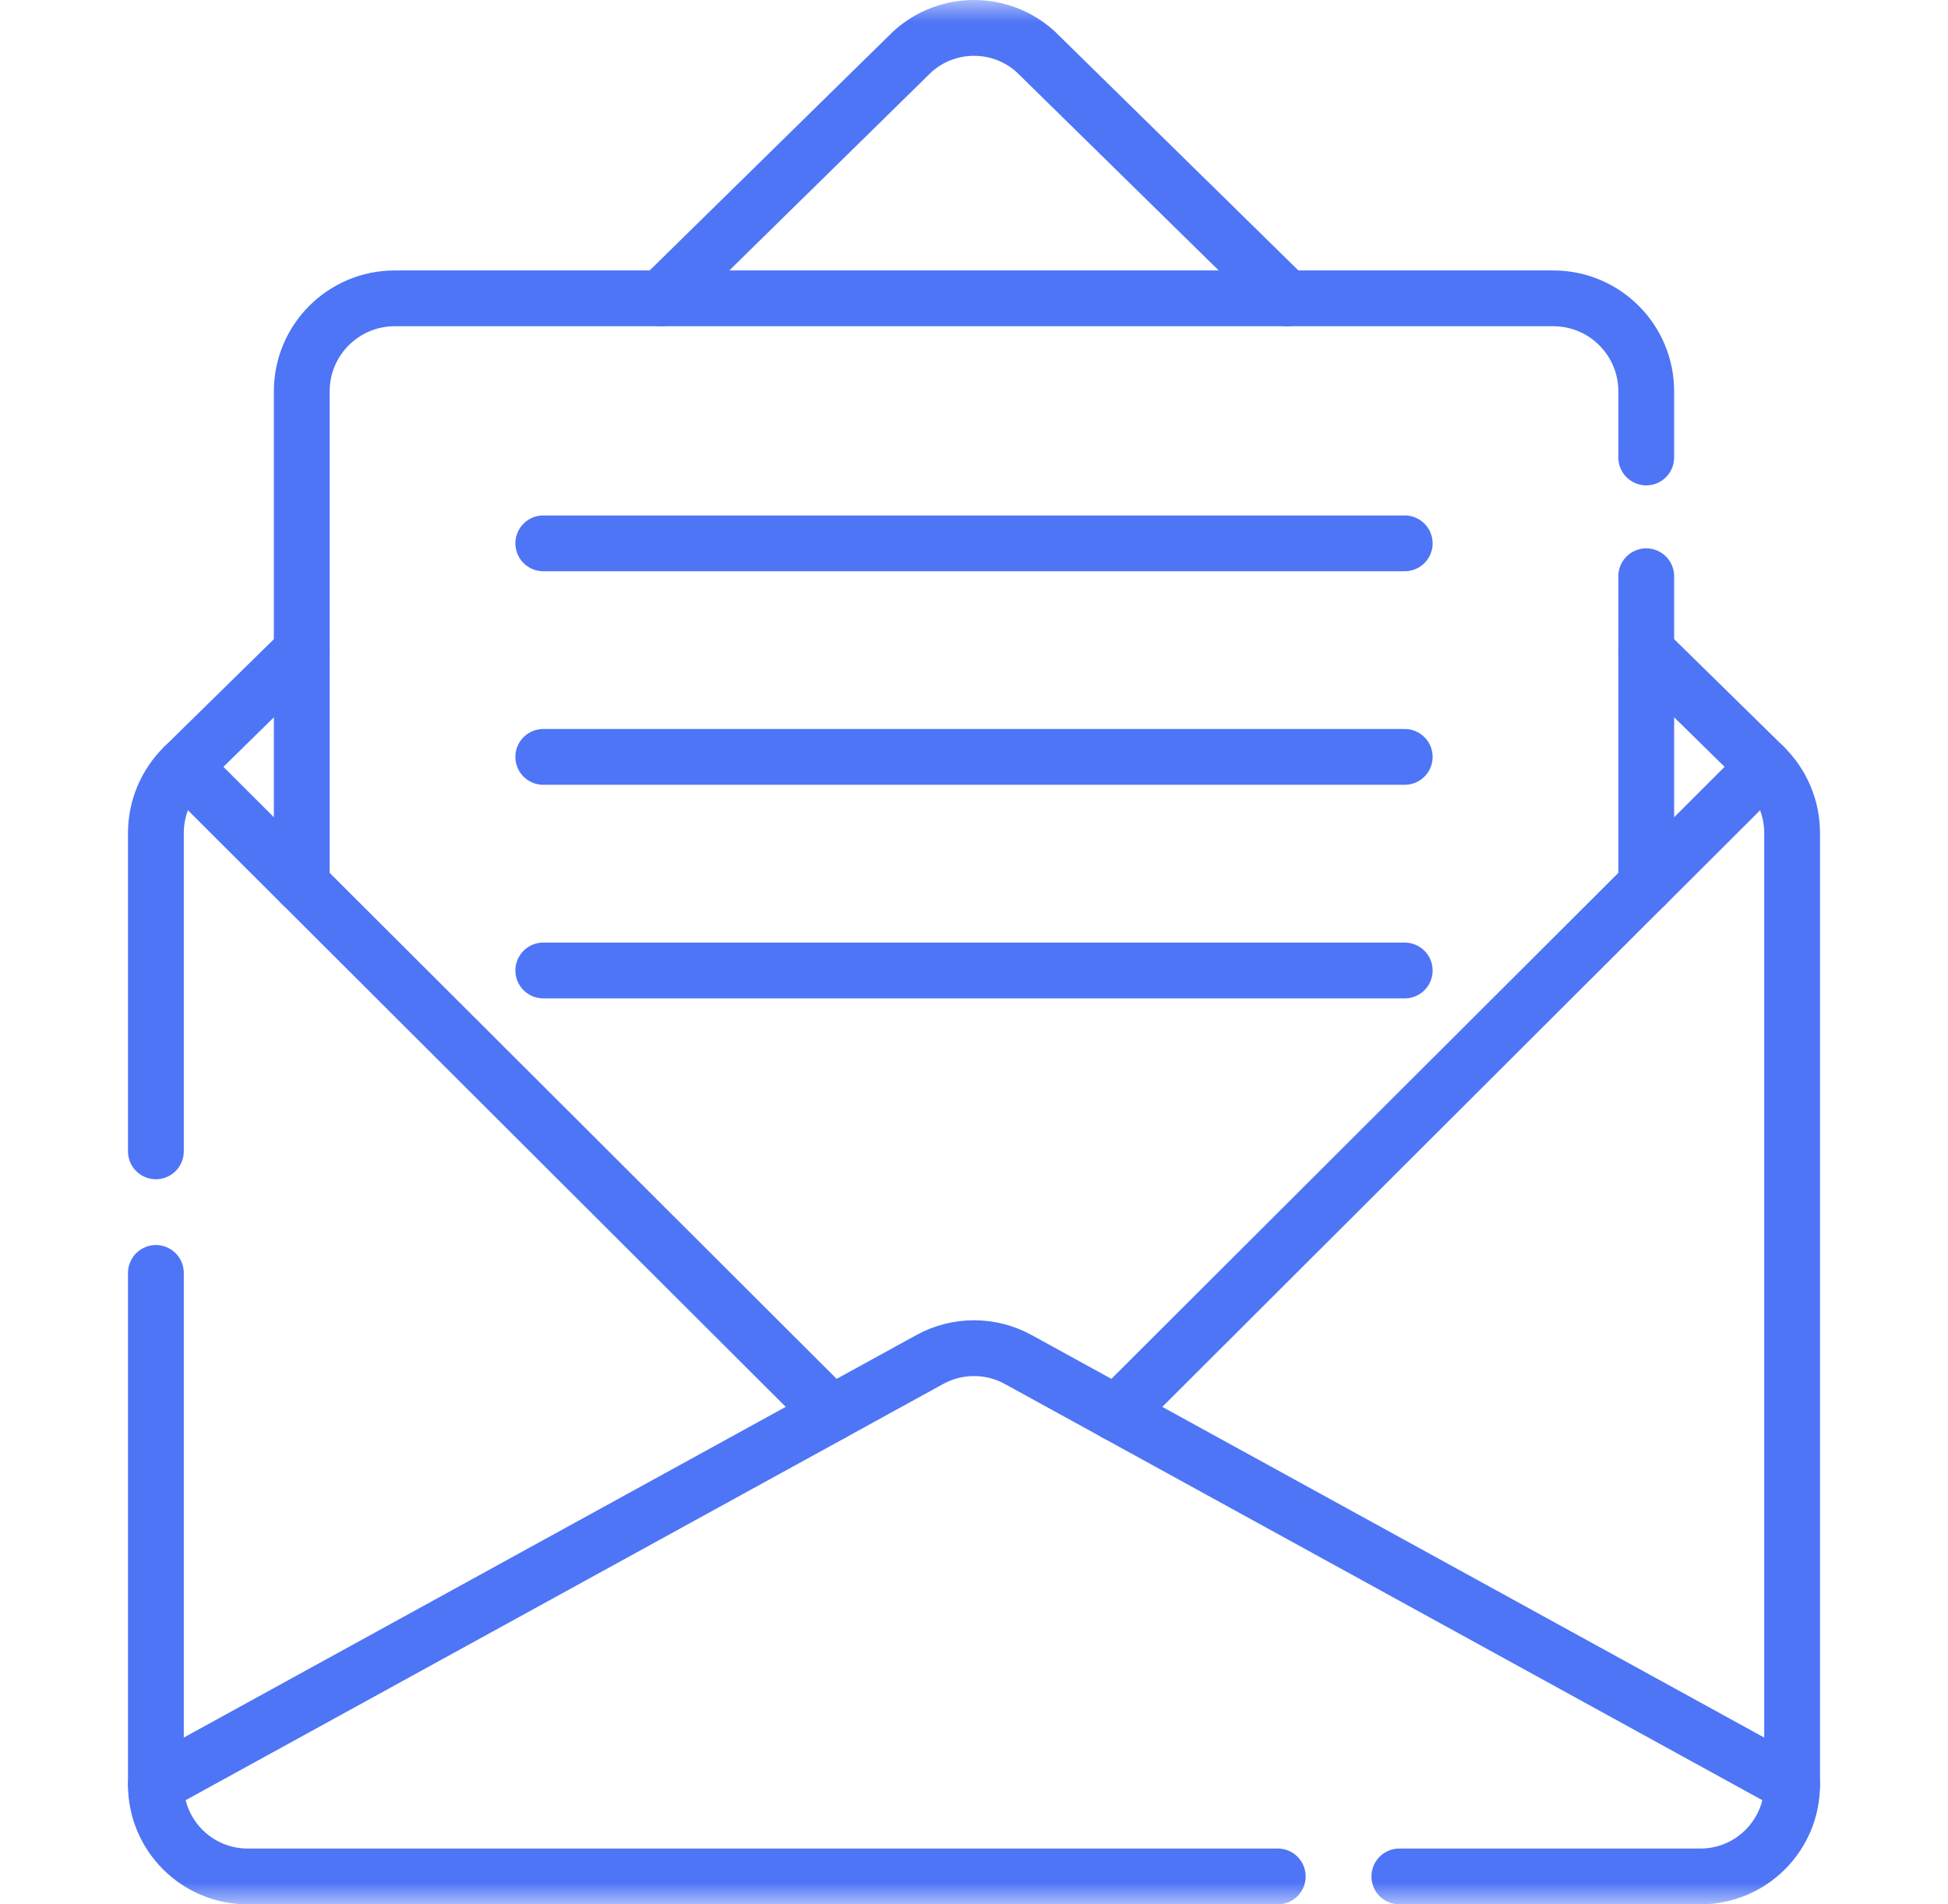
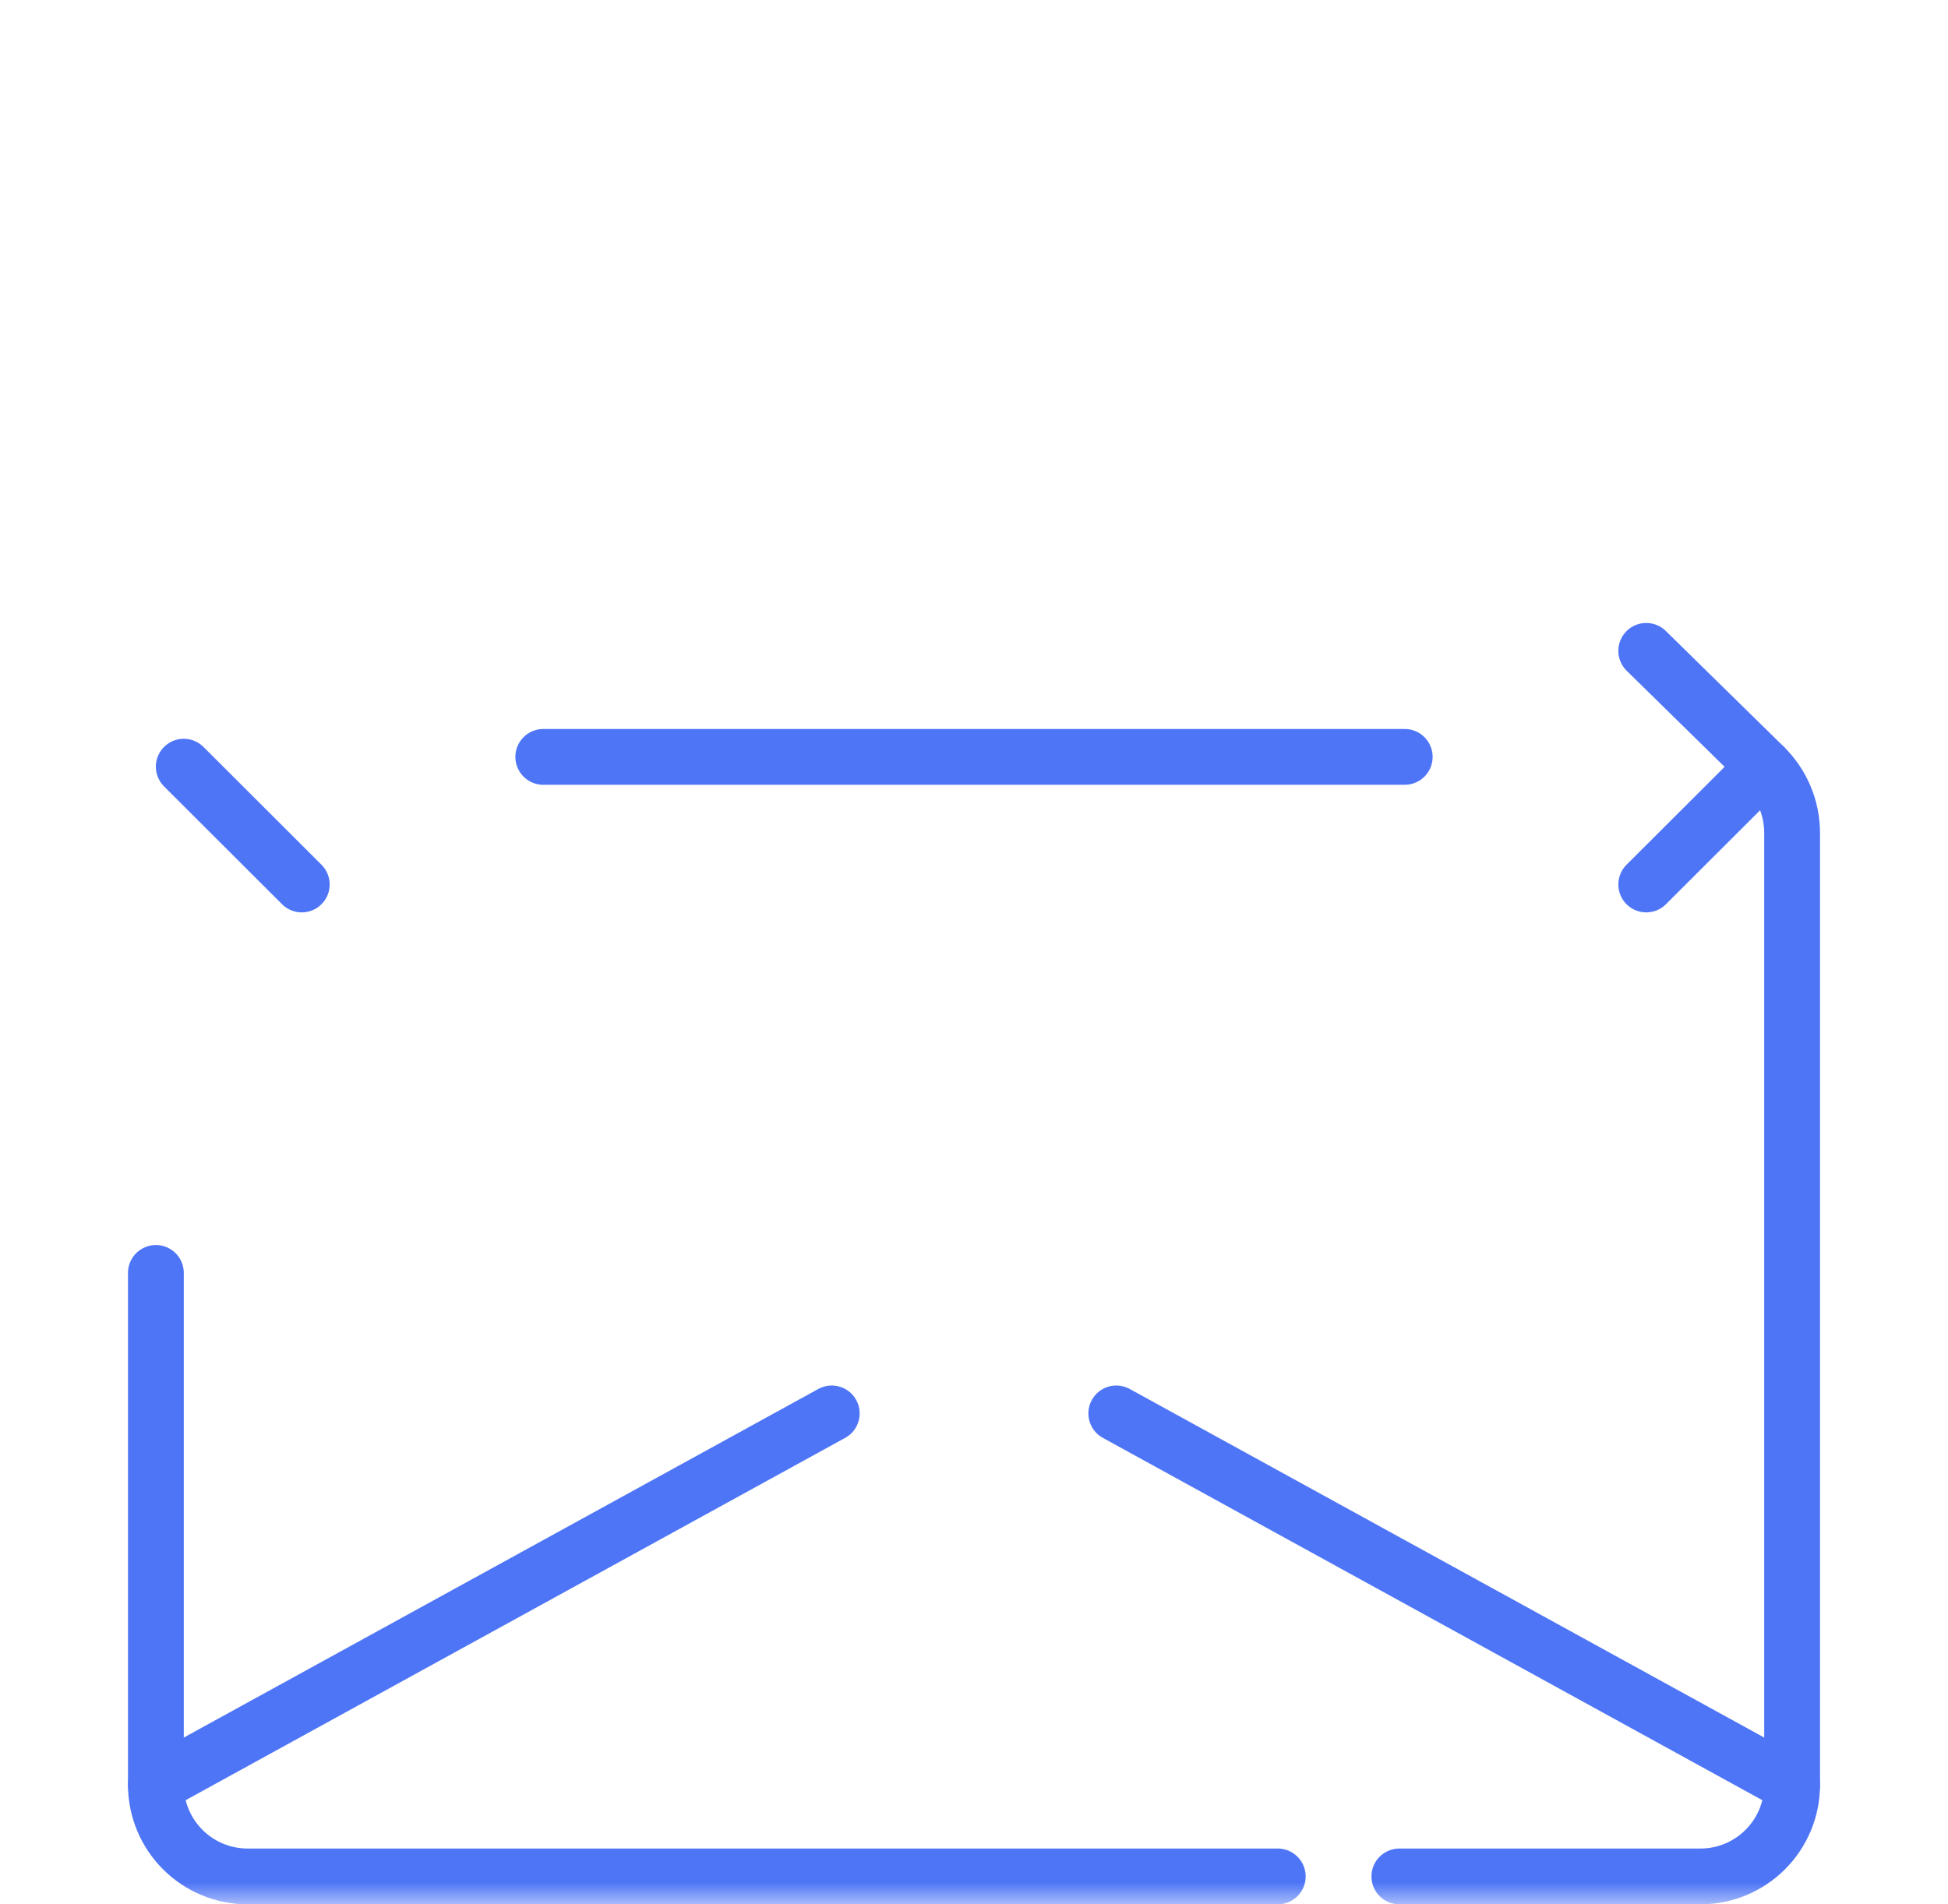
<svg xmlns="http://www.w3.org/2000/svg" width="45" height="44" viewBox="0 0 45 44" fill="none">
-   <path d="M12.55 12.554H32.45" stroke="#4E75F6" stroke-width="1.289" stroke-miterlimit="10" stroke-linecap="round" stroke-linejoin="round" />
  <path d="M12.55 17.488H32.45" stroke="#4E75F6" stroke-width="1.289" stroke-miterlimit="10" stroke-linecap="round" stroke-linejoin="round" />
-   <path d="M12.55 22.423H32.45" stroke="#4E75F6" stroke-width="1.289" stroke-miterlimit="10" stroke-linecap="round" stroke-linejoin="round" />
  <mask id="mask0_4683_12" style="mask-type:luminance" maskUnits="userSpaceOnUse" x="0" y="0" width="45" height="44">
    <path d="M0.5 3.8147e-06H44.5V44H0.5V3.8147e-06Z" fill="white" />
  </mask>
  <g mask="url(#mask0_4683_12)">
-     <path d="M29.731 6.894L23.923 1.194C23.116 0.462 21.885 0.462 21.077 1.194L15.27 6.894" stroke="#4E75F6" stroke-width="1.289" stroke-miterlimit="10" stroke-linecap="round" stroke-linejoin="round" />
    <path d="M40.756 17.714L38.029 20.436" stroke="#4E75F6" stroke-width="1.289" stroke-miterlimit="10" stroke-linecap="round" stroke-linejoin="round" />
    <path d="M25.787 32.657L41.399 41.236" stroke="#4E75F6" stroke-width="1.289" stroke-miterlimit="10" stroke-linecap="round" stroke-linejoin="round" />
    <path d="M6.971 20.436L4.245 17.714" stroke="#4E75F6" stroke-width="1.289" stroke-miterlimit="10" stroke-linecap="round" stroke-linejoin="round" />
    <path d="M19.214 32.657L3.601 41.236" stroke="#4E75F6" stroke-width="1.289" stroke-miterlimit="10" stroke-linecap="round" stroke-linejoin="round" />
    <path d="M32.326 43.355H39.28C40.45 43.355 41.399 42.407 41.399 41.236V19.247C41.399 18.67 41.167 18.118 40.756 17.714L38.029 15.038" stroke="#4E75F6" stroke-width="1.289" stroke-miterlimit="10" stroke-linecap="round" stroke-linejoin="round" />
    <path d="M3.601 29.411V41.236C3.601 42.407 4.55 43.355 5.721 43.355H29.517" stroke="#4E75F6" stroke-width="1.289" stroke-miterlimit="10" stroke-linecap="round" stroke-linejoin="round" />
-     <path d="M6.971 15.039L4.245 17.714C3.833 18.118 3.601 18.671 3.601 19.248V26.602" stroke="#4E75F6" stroke-width="1.289" stroke-miterlimit="10" stroke-linecap="round" stroke-linejoin="round" />
-     <path d="M38.029 10.57V9.041C38.029 7.855 37.068 6.893 35.881 6.893H9.12C7.933 6.893 6.971 7.855 6.971 9.041V20.435L19.214 32.656L21.48 31.411C22.115 31.062 22.885 31.062 23.521 31.411L25.787 32.656L38.029 20.435V13.314" stroke="#4E75F6" stroke-width="1.289" stroke-miterlimit="10" stroke-linecap="round" stroke-linejoin="round" />
  </g>
</svg>